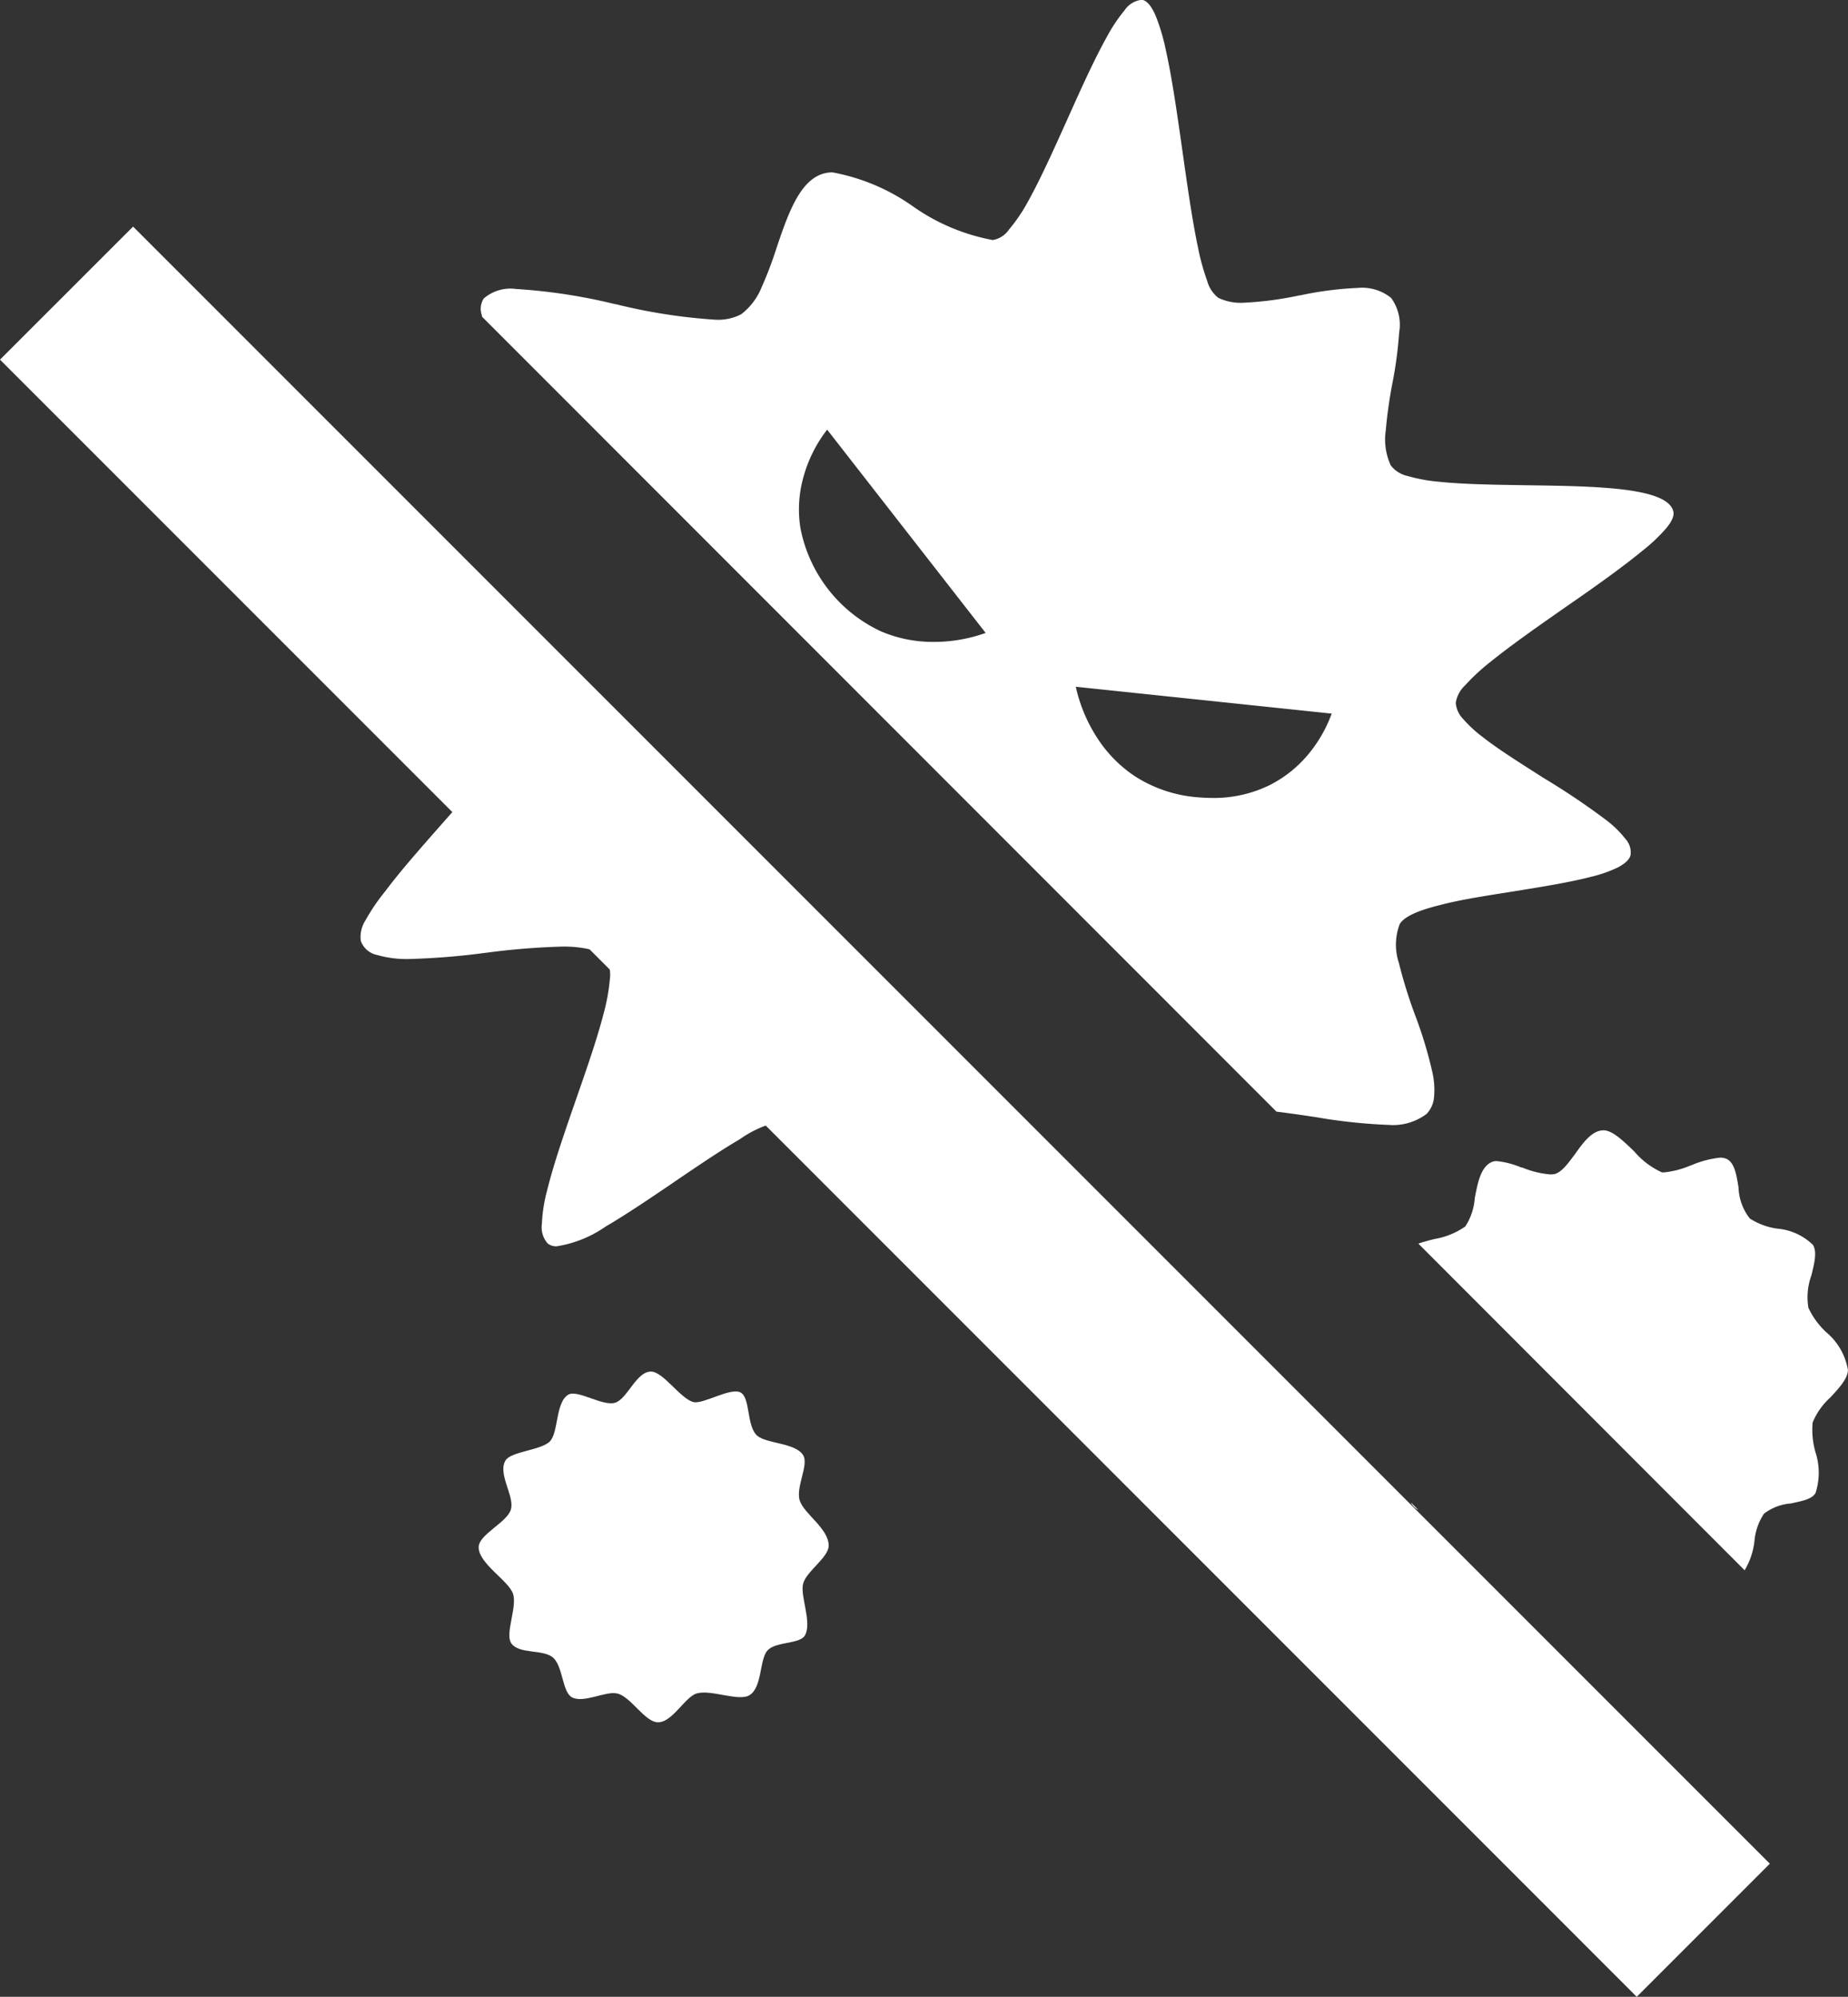
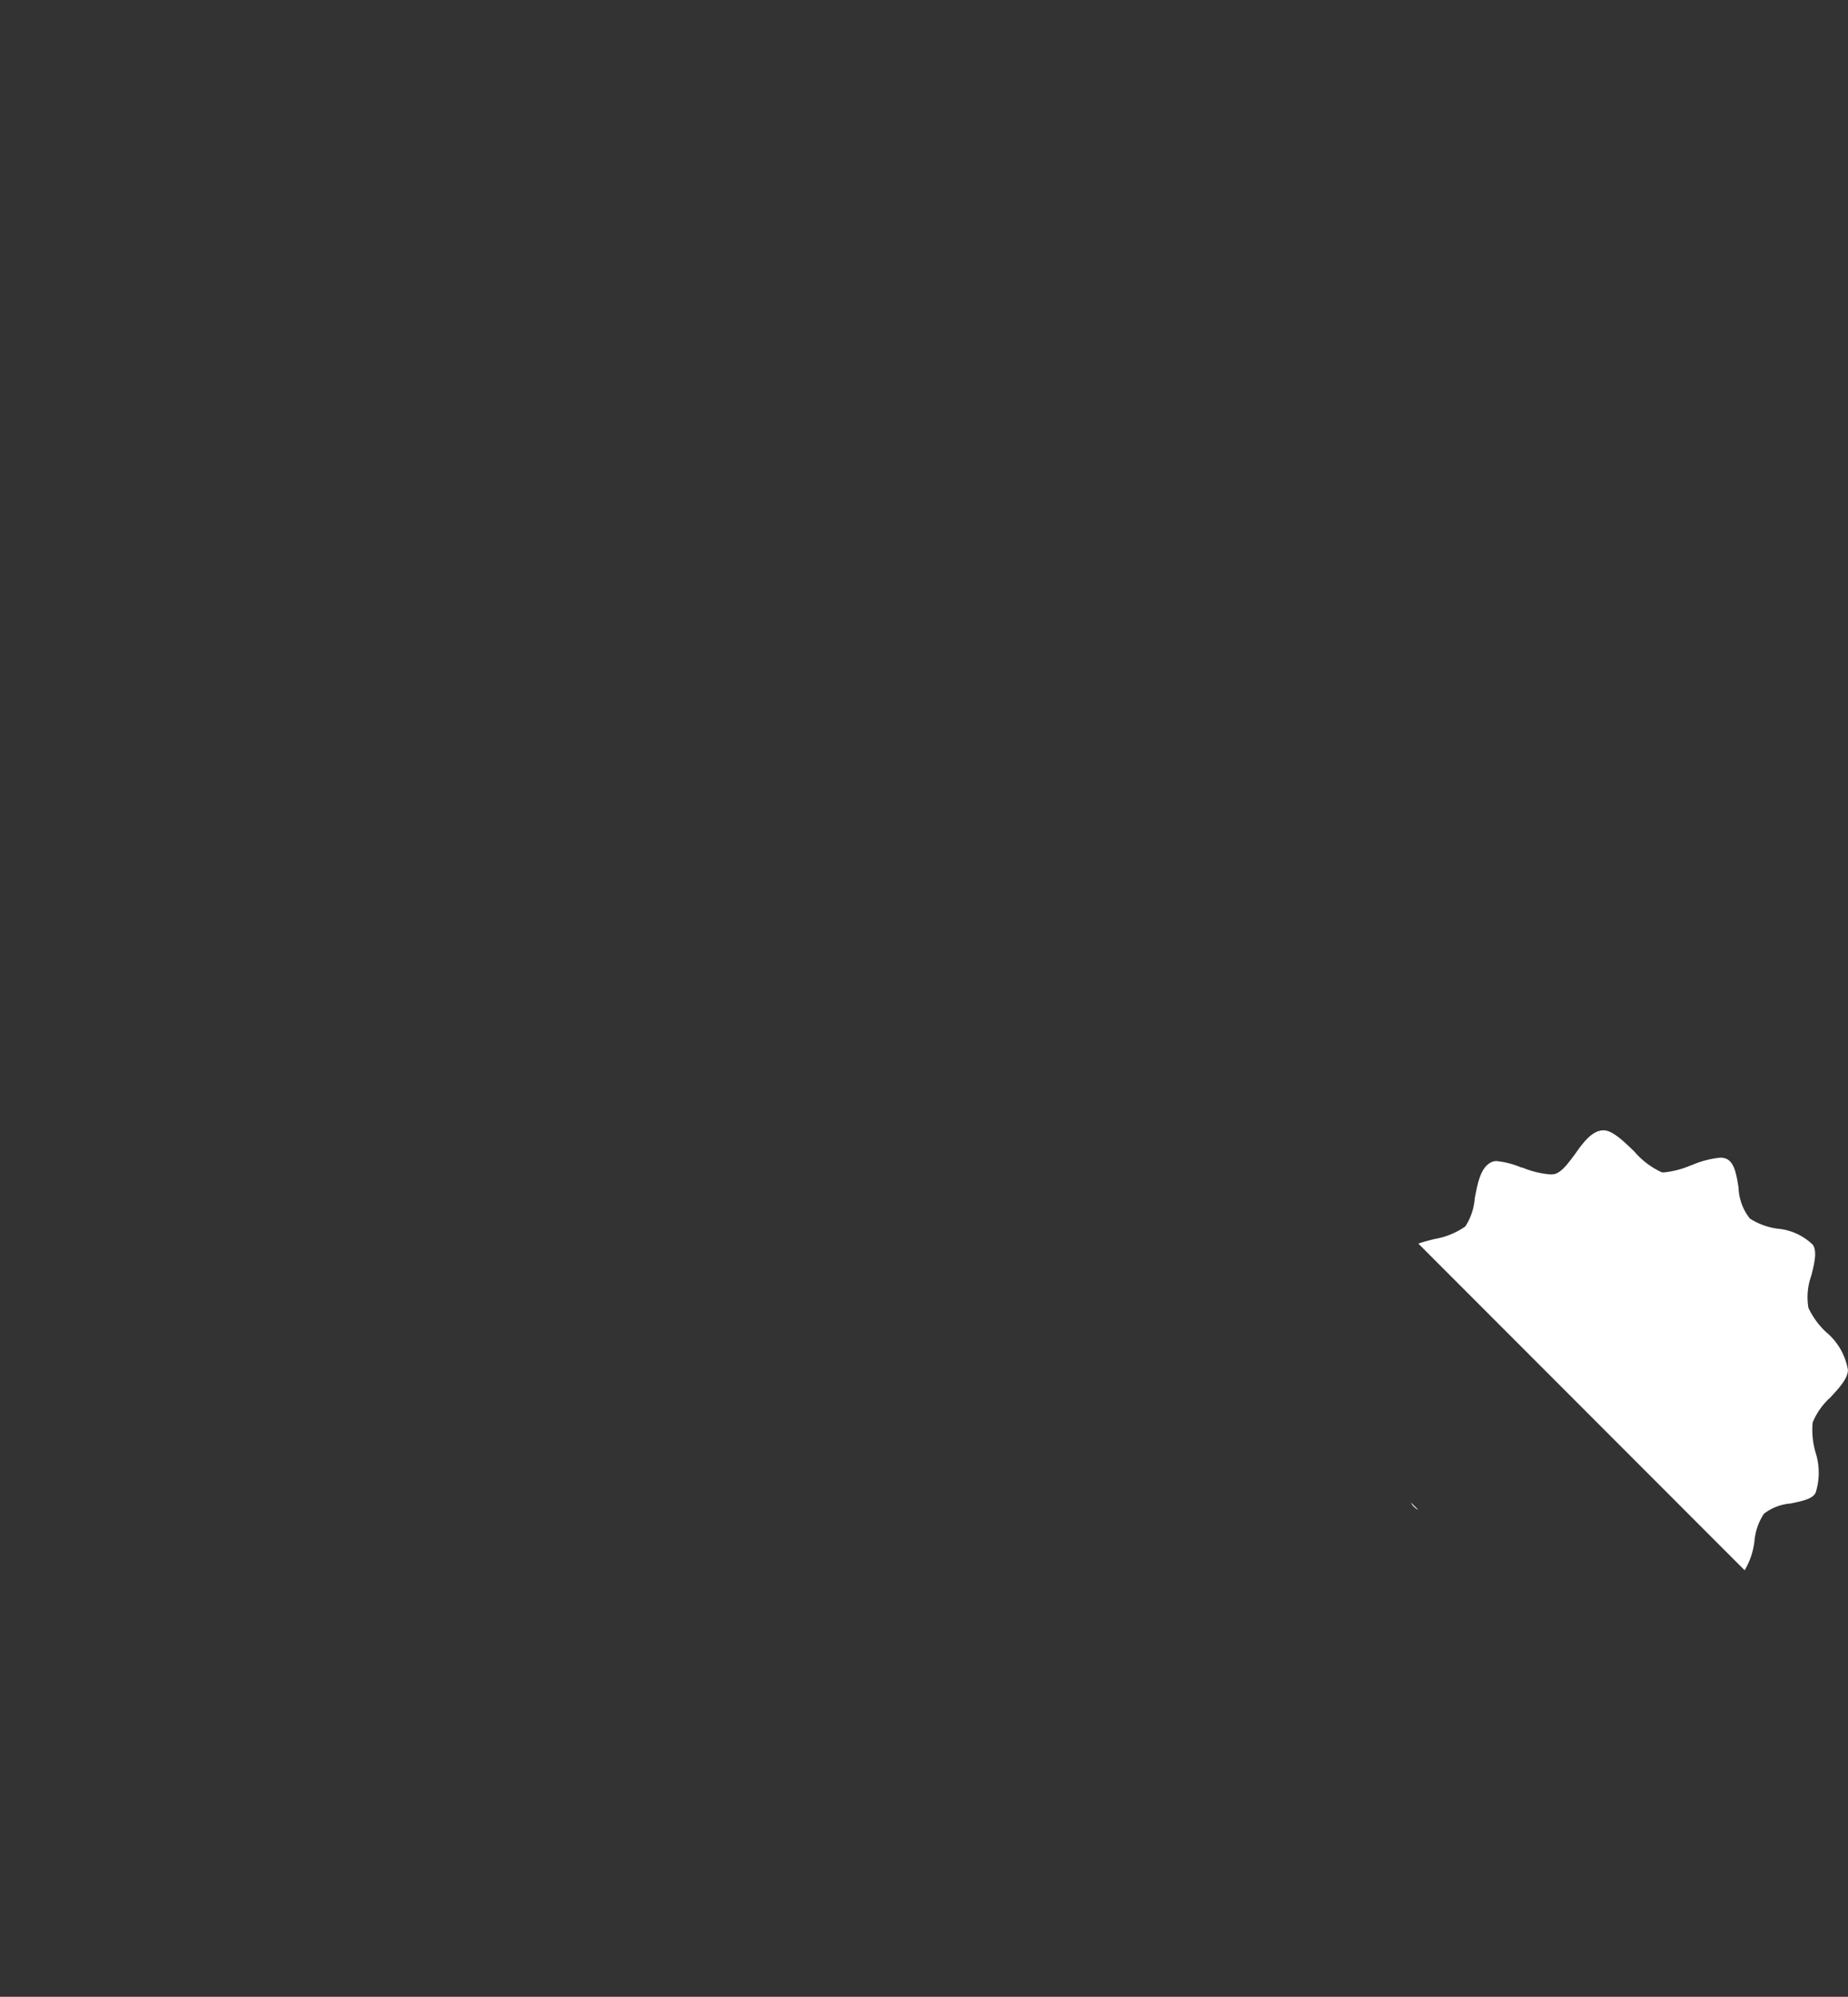
<svg xmlns="http://www.w3.org/2000/svg" data-name="グループ 257" width="22.84" height="24.674">
  <rect width="100%" height="100%" fill="#333333" stroke="none" />
-   <path data-name="前面オブジェクトで型抜き 4" d="M6.881 15.4a.168.168 0 01-.111-.034.3.3 0 01-.073-.24 1.924 1.924 0 01.065-.416c.079-.323.22-.73.357-1.124.129-.371.263-.755.342-1.065a2.352 2.352 0 00.075-.409.424.424 0 00-.041-.259.332.332 0 00-.205-.122 1.44 1.44 0 00-.35-.034 8.861 8.861 0 00-.93.076h-.004a8.892 8.892 0 01-.939.077 1.332 1.332 0 01-.408-.05.269.269 0 01-.2-.175.377.377 0 01.057-.251 2.449 2.449 0 01.243-.358c.2-.268.486-.589.76-.9.253-.287.516-.583.708-.833a1.273 1.273 0 00.321-.589 5.783 5.783 0 01.061-.837l6.5 6.5a5.819 5.819 0 01-.837.061 5.7 5.7 0 01-2.478-.563.174.174 0 00-.075-.015 1.4 1.4 0 00-.577.238c-.244.143-.531.338-.809.527l-.023.016c-.267.181-.569.386-.826.536a1.45 1.45 0 01-.603.243zm10.278-1.5a6.794 6.794 0 01-.92-.1h-.006a16.143 16.143 0 00-.457-.064L5.959 3.915l-.006-.027a.233.233 0 01.026-.2.507.507 0 01.4-.117 6.969 6.969 0 011.23.189h.007a6.941 6.941 0 001.216.19.62.62 0 00.327-.066.785.785 0 00.253-.332 4.664 4.664 0 00.186-.49c.138-.407.281-.828.576-.916a.4.4 0 01.115-.016 2.508 2.508 0 01.993.419 2.5 2.5 0 00.987.417.3.3 0 00.2-.128A2.029 2.029 0 0012.7 2.5c.156-.279.326-.657.49-1.022.163-.363.331-.738.486-1.015a2.015 2.015 0 01.223-.336.292.292 0 01.197-.127.117.117 0 01.029 0c.056.015.107.078.157.192a2.5 2.5 0 01.128.432c.078.35.143.811.206 1.256.059.416.12.846.19 1.176a2.823 2.823 0 00.114.415.4.4 0 00.137.209.639.639 0 00.309.061 4.179 4.179 0 00.694-.091h.008a4.228 4.228 0 01.711-.092.572.572 0 01.414.123.561.561 0 01.1.425 5.108 5.108 0 01-.084.63 5.778 5.778 0 00-.082.584.765.765 0 00.062.431.359.359 0 00.209.131 2.016 2.016 0 00.389.071c.3.032.7.037 1.079.043.856.012 1.74.024 1.815.322.013.052-.015.121-.087.209a2.166 2.166 0 01-.3.283c-.253.208-.6.454-.945.692-.332.232-.676.472-.931.679a2.558 2.558 0 00-.309.286.378.378 0 00-.117.219.326.326 0 00.093.2 1.578 1.578 0 00.245.225c.2.157.478.329.744.5a8.986 8.986 0 01.777.522 1.3 1.3 0 01.24.235.244.244 0 01.061.2c-.014.054-.064.1-.153.149a1.641 1.641 0 01-.333.117c-.269.07-.621.126-.961.181-.319.051-.649.1-.906.168-.288.071-.45.149-.5.237a.715.715 0 00-.01.478 5.985 5.985 0 00.2.644 5.271 5.271 0 01.217.72.982.982 0 01.018.292.342.342 0 01-.092.21.69.69 0 01-.473.136zm-3.863-5.414a1.92 1.92 0 00.27.64 1.618 1.618 0 00.458.464 1.669 1.669 0 00.782.262c.061.005.122.008.18.008a1.562 1.562 0 00.715-.163 1.5 1.5 0 00.454-.359 1.7 1.7 0 00.304-.52zm-3.073-3.177a1.684 1.684 0 00-.294.589 1.475 1.475 0 00-.037.623 1.779 1.779 0 00.993 1.279 1.634 1.634 0 00.656.132 1.9 1.9 0 00.641-.111z" fill="#fff" />
-   <path data-name="長方形 105" fill="#fff" d="M1.645 2.8l20.229 20.229-1.645 1.645L0 4.444z" />
-   <path data-name="パス 59" d="M8.046 16.948c.15 0 .368.34.525.377.12.029.452-.181.579-.12s.073.416.209.536c.118.1.467.086.566.238.077.118-.095.4-.04.565s.357.344.357.555c0 .147-.281.32-.317.474s.113.474.024.634c-.062.112-.361.074-.463.187s-.063.455-.223.553c-.133.082-.472-.073-.651-.022-.145.041-.3.357-.479.357-.161 0-.333-.312-.5-.355-.145-.038-.42.126-.566.045-.118-.065-.108-.376-.229-.487s-.428-.039-.521-.183c-.076-.119.077-.444.024-.607s-.425-.373-.425-.576c0-.161.359-.308.4-.473s-.167-.435-.068-.6c.068-.112.439-.124.548-.235s.068-.486.229-.578c.113-.065.426.148.578.1s.26-.385.443-.385z" fill="#fff" />
  <path data-name="前面オブジェクトで型抜き 5" d="M21.563 19.404l-4.033-4.037c.059-.021.129-.039.2-.057a.933.933 0 00.38-.155.734.734 0 00.117-.349c.035-.183.071-.372.194-.439a.15.15 0 01.075-.02 1.074 1.074 0 01.308.08h.011a1.139 1.139 0 00.335.084.237.237 0 00.066-.004c.092-.027.17-.14.253-.25.1-.142.21-.29.35-.29.109 0 .247.133.38.262a.983.983 0 00.34.257.153.153 0 00.035 0 1.12 1.12 0 00.316-.083l.016-.005a1.214 1.214 0 01.352-.093.184.184 0 01.081.015c.1.047.123.2.148.353a.652.652 0 00.14.384.84.84 0 00.338.125.716.716 0 01.441.2c.054.083.019.227-.019.379a.786.786 0 00-.036.4.978.978 0 00.219.3.776.776 0 01.269.466c0 .107-.111.227-.219.343a.842.842 0 00-.217.308 1 1 0 00.036.37.814.814 0 010 .5c-.044.079-.171.1-.306.13a.62.62 0 00-.332.127.724.724 0 00-.117.336.9.9 0 01-.12.36zm-4.038-.748a.227.227 0 01-.079-.073l-.007-.016.086.086z" fill="#fff" />
</svg>